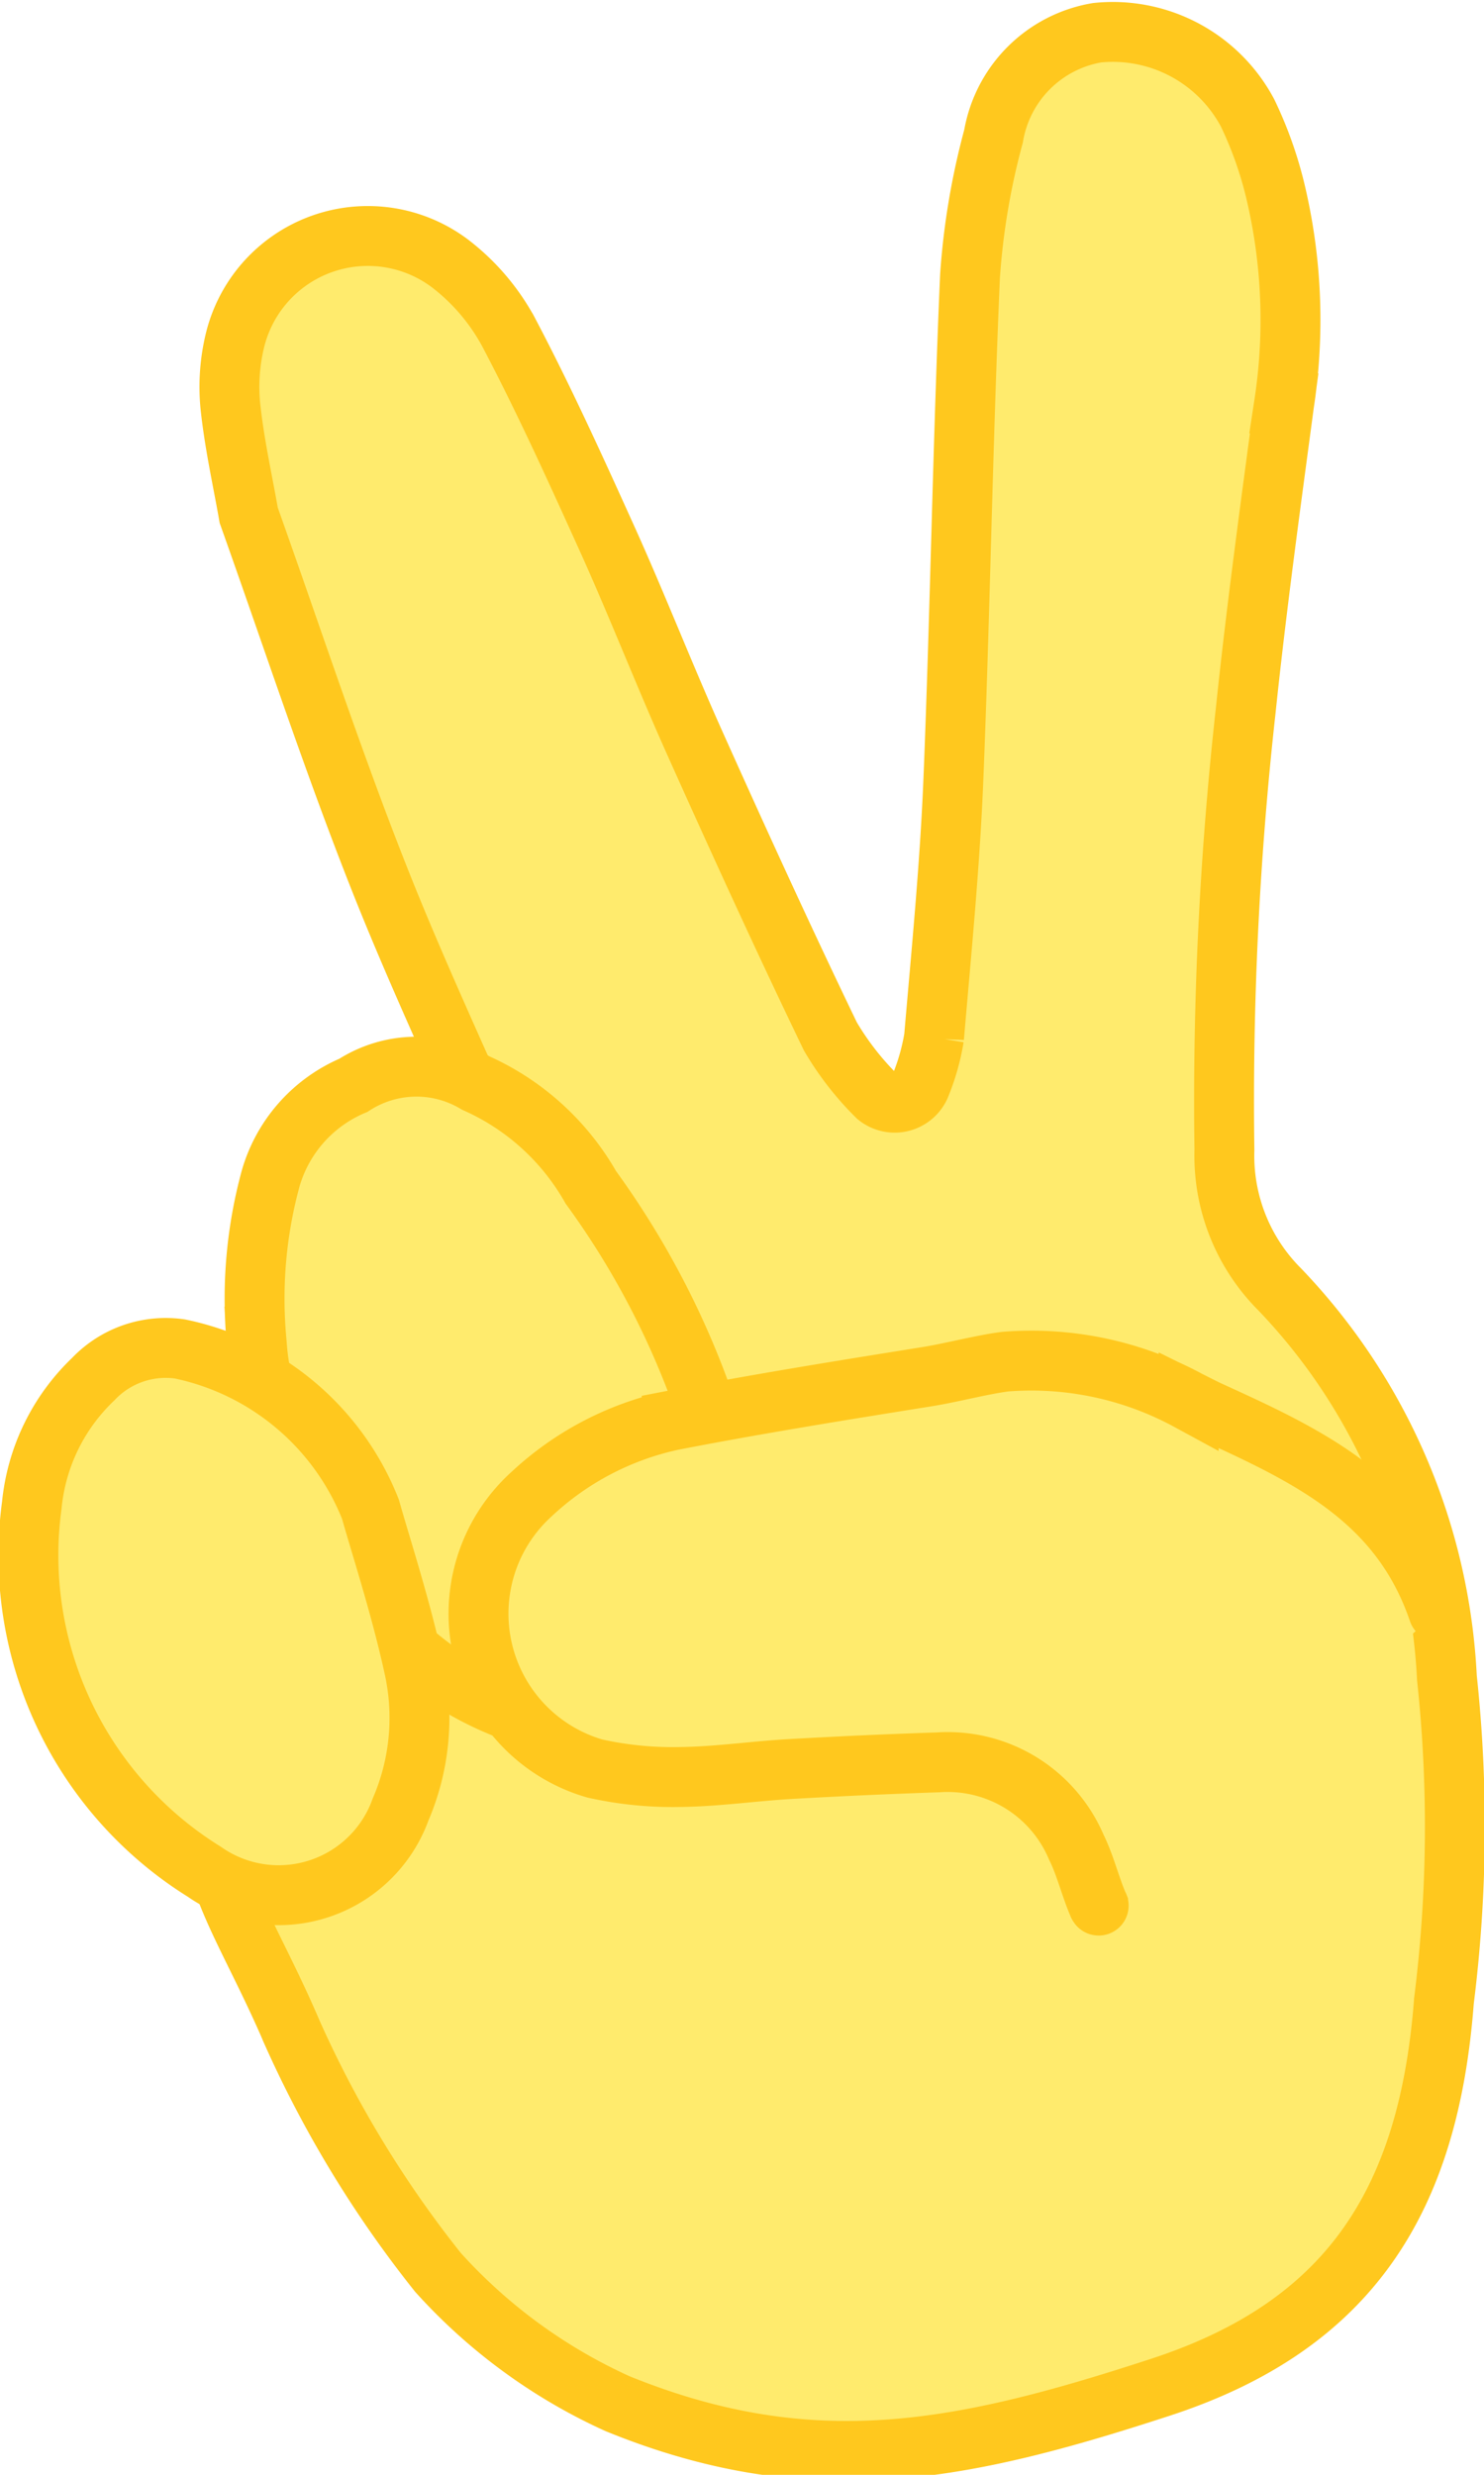
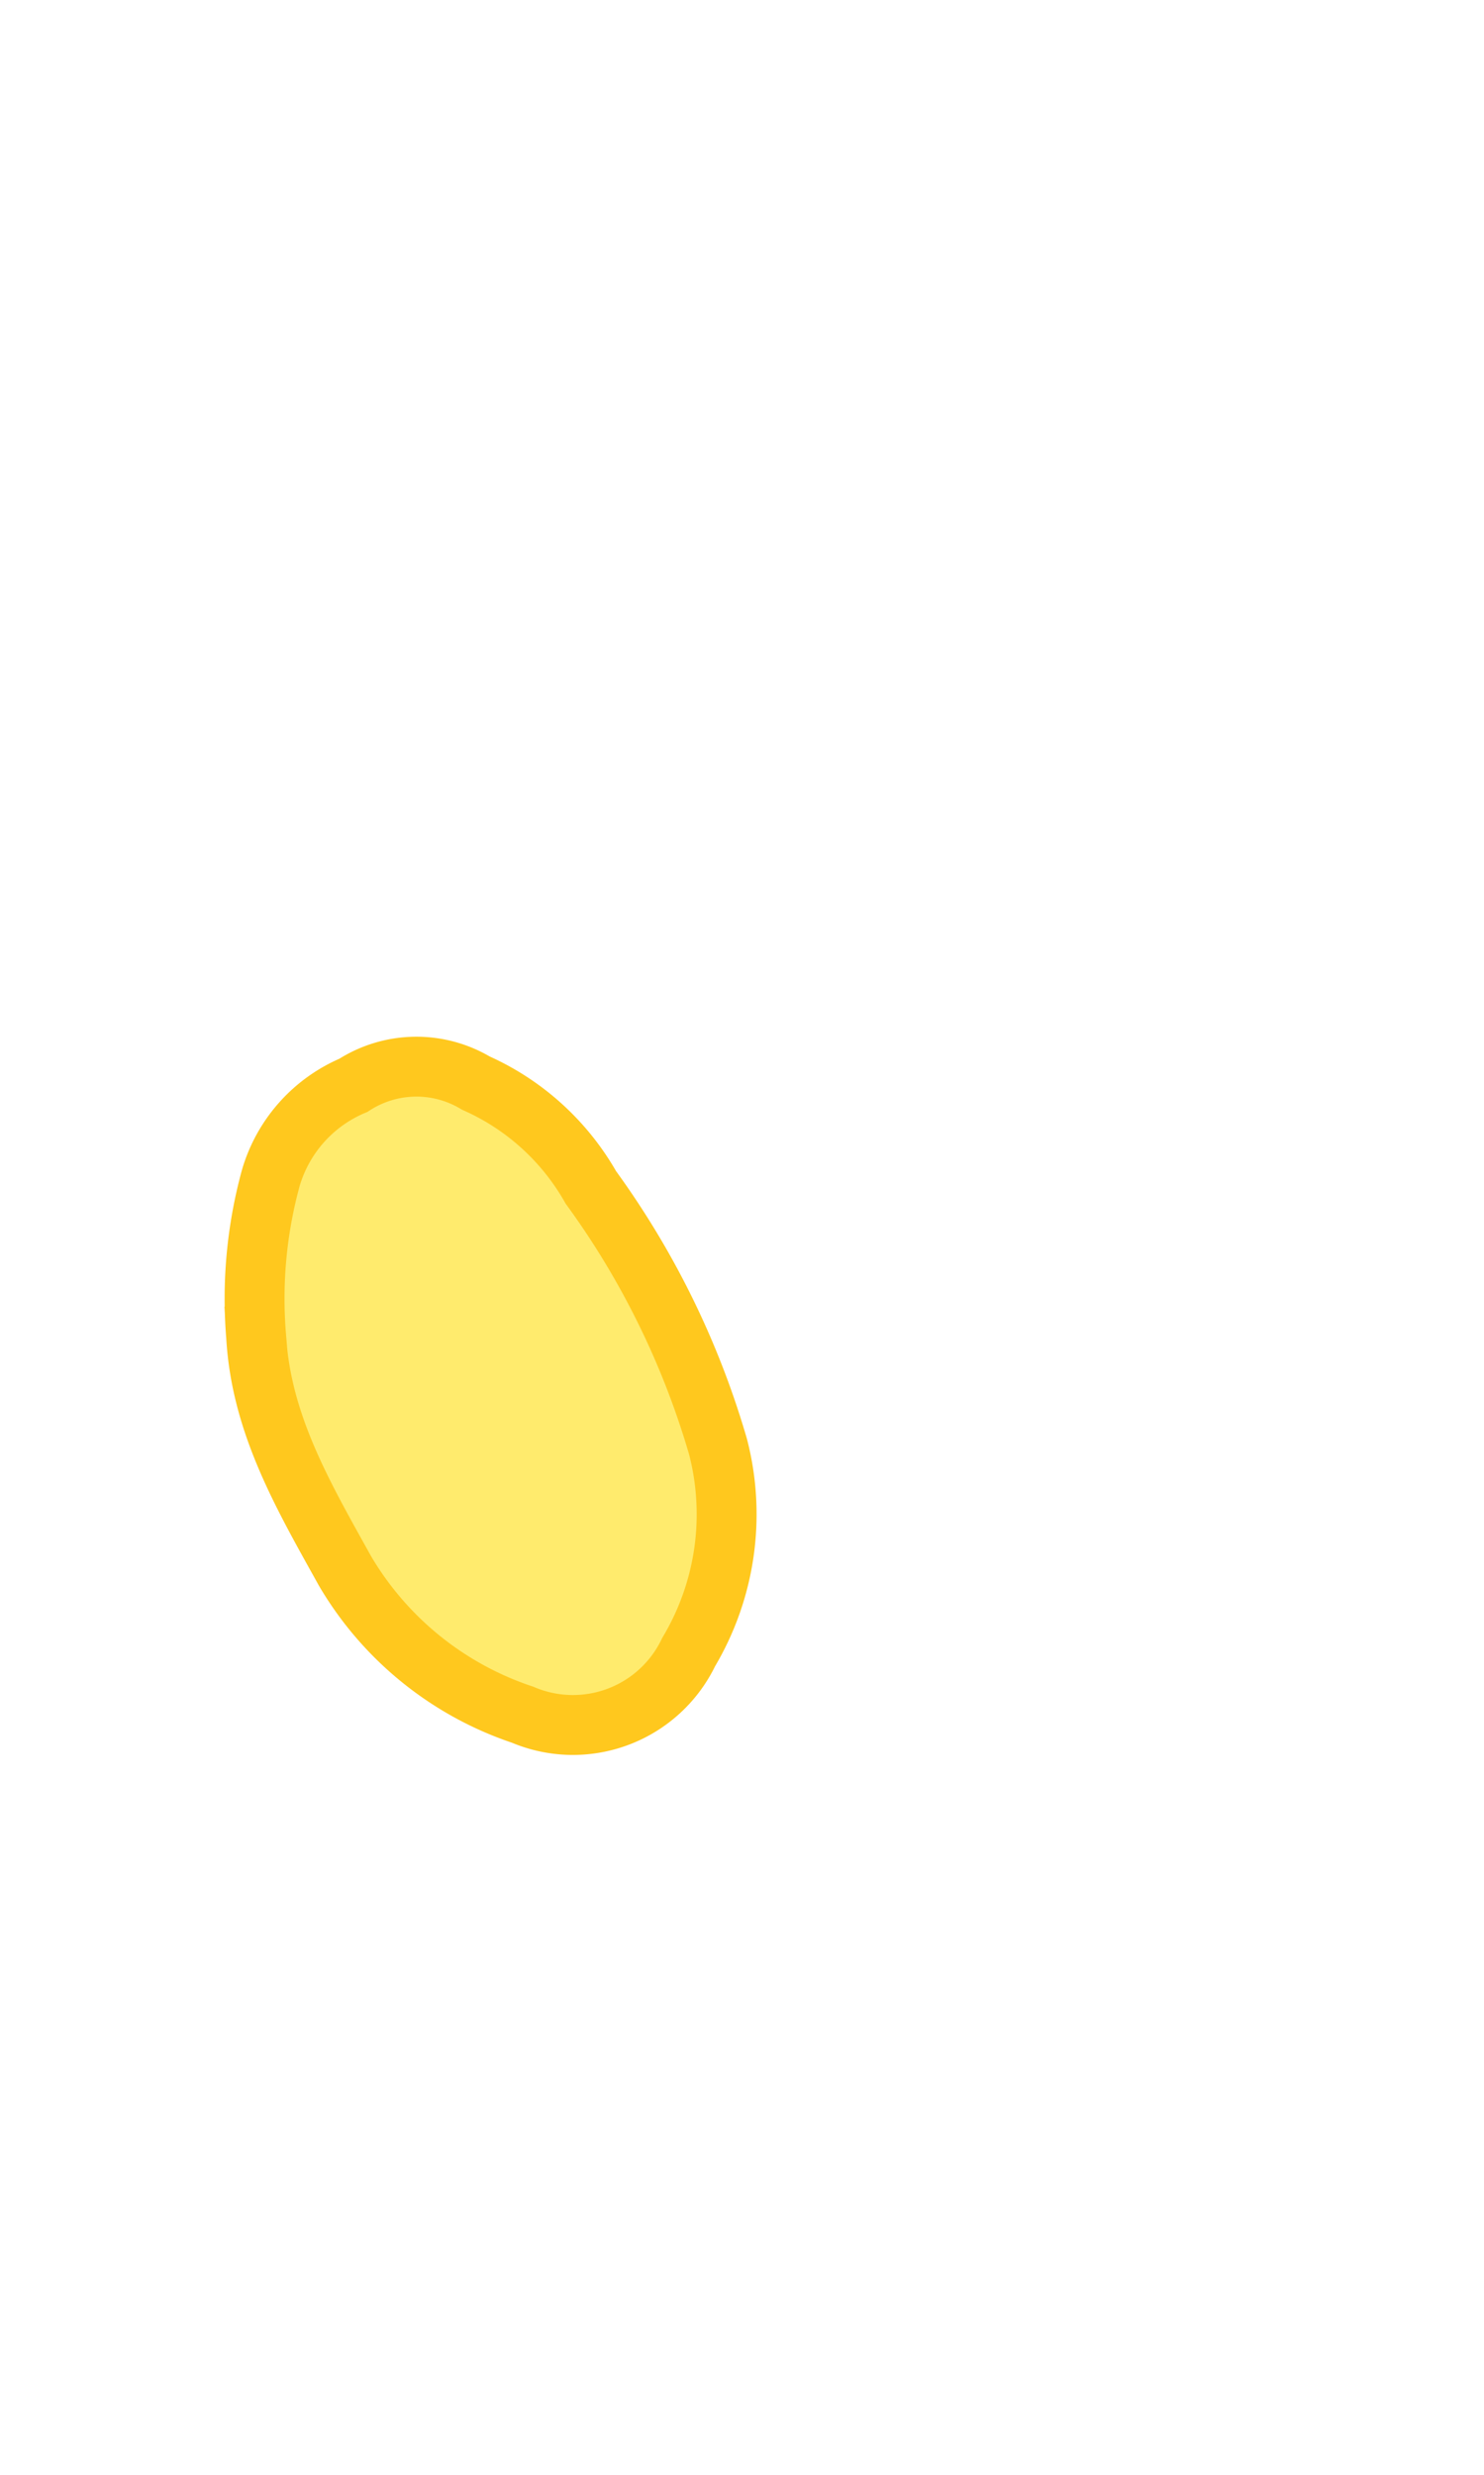
<svg xmlns="http://www.w3.org/2000/svg" width="37.165" height="61.972" viewBox="0 0 37.165 61.972">
  <defs>
    <style>
      .cls-1, .cls-2 {
        fill: #ffeb6d;
        stroke: #ffc81e;
        stroke-miterlimit: 10;
        stroke-width: 1.5px;
      }

      .cls-1 {
        stroke-linecap: round;
      }
    </style>
  </defs>
  <g id="finger_victory" transform="translate(-718.998 -2816.37)">
-     <path id="Pfad_1274" data-name="Pfad 1274" class="cls-1" d="M750.243,2819.2a3.823,3.823,0,0,0-3.772-2.01,3.166,3.166,0,0,0-2.591,2.59,18.1,18.1,0,0,0-.589,3.5c-.184,4.2-.246,8.411-.417,12.615-.088,2.154-.3,4.3-.484,6.453a5.529,5.529,0,0,1-.351,1.229.7.7,0,0,1-1.074.25,7.272,7.272,0,0,1-1.173-1.507c-1.17-2.429-2.291-4.883-3.394-7.344-.751-1.674-1.417-3.385-2.17-5.058-.8-1.769-1.6-3.537-2.505-5.253a5.4,5.4,0,0,0-1.458-1.7,3.424,3.424,0,0,0-5.387,1.947,4.946,4.946,0,0,0-.113,1.607c.1.963.316,1.915.462,2.755,1.092,3.066,2.07,6.044,3.215,8.955,1.064,2.709,2.331,5.337,3.46,8.021.849,2.017,1.655,4.052,2.452,6.091a7.7,7.7,0,0,0-1.8.943l-.009,0a22.445,22.445,0,0,0-7.583,6.363,1.523,1.523,0,0,0-.295.461c-1.026,2.724.282,3.965,1.654,7.176a27.83,27.83,0,0,0,3.645,5.988,13.61,13.61,0,0,0,4.494,3.287c4.894,1.993,8.654,1.206,13.6-.41,4.762-1.555,6.722-4.7,7.1-9.675a35,35,0,0,0,.074-8.092,15.123,15.123,0,0,0-4.188-9.725,4.732,4.732,0,0,1-1.384-3.489,88.31,88.31,0,0,1,.531-10.984c.269-2.576.622-5.144.965-7.711a13.908,13.908,0,0,0-.181-5.149A9.766,9.766,0,0,0,750.243,2819.2Z" />
    <path id="Pfad_1275" data-name="Pfad 1275" class="cls-2" d="M736.981,2852.6a6.742,6.742,0,0,1-.736,5.139,3.214,3.214,0,0,1-4.159,1.569,8.157,8.157,0,0,1-4.448-3.6c-1.033-1.864-2.1-3.668-2.225-5.87a11.443,11.443,0,0,1,.363-3.957,3.616,3.616,0,0,1,2.073-2.334,2.9,2.9,0,0,1,3.067-.055,6.21,6.21,0,0,1,2.879,2.611A20.977,20.977,0,0,1,736.981,2852.6Z" />
-     <path id="Pfad_1276" data-name="Pfad 1276" class="cls-2" d="M728.276,2854.164c.269.956.766,2.468,1.1,4.015a5.805,5.805,0,0,1-.347,3.505,3.245,3.245,0,0,1-4.913,1.557,9.329,9.329,0,0,1-4.321-9.185,5.031,5.031,0,0,1,1.538-3.151,2.5,2.5,0,0,1,2.17-.756A6.565,6.565,0,0,1,728.276,2854.164Z" />
-     <path id="Pfad_1277" data-name="Pfad 1277" class="cls-1" d="M755.019,2856.725c-.953-2.8-3.207-3.876-5.7-5.009-.186-.085-.369-.182-.553-.273a8.249,8.249,0,0,0-4.595-.976c-.588.076-1.364.283-1.971.379-2.13.341-4.262.683-6.38,1.095a7.464,7.464,0,0,0-3.508,1.842,4.037,4.037,0,0,0,1.581,6.872,8.949,8.949,0,0,0,2.132.213c.922-.01,1.844-.147,2.768-.2q1.845-.105,3.7-.167a3.5,3.5,0,0,1,3.459,2.122c.226.456.344.965.546,1.437,0,.009.01.019.015.028" />
  </g>
</svg>